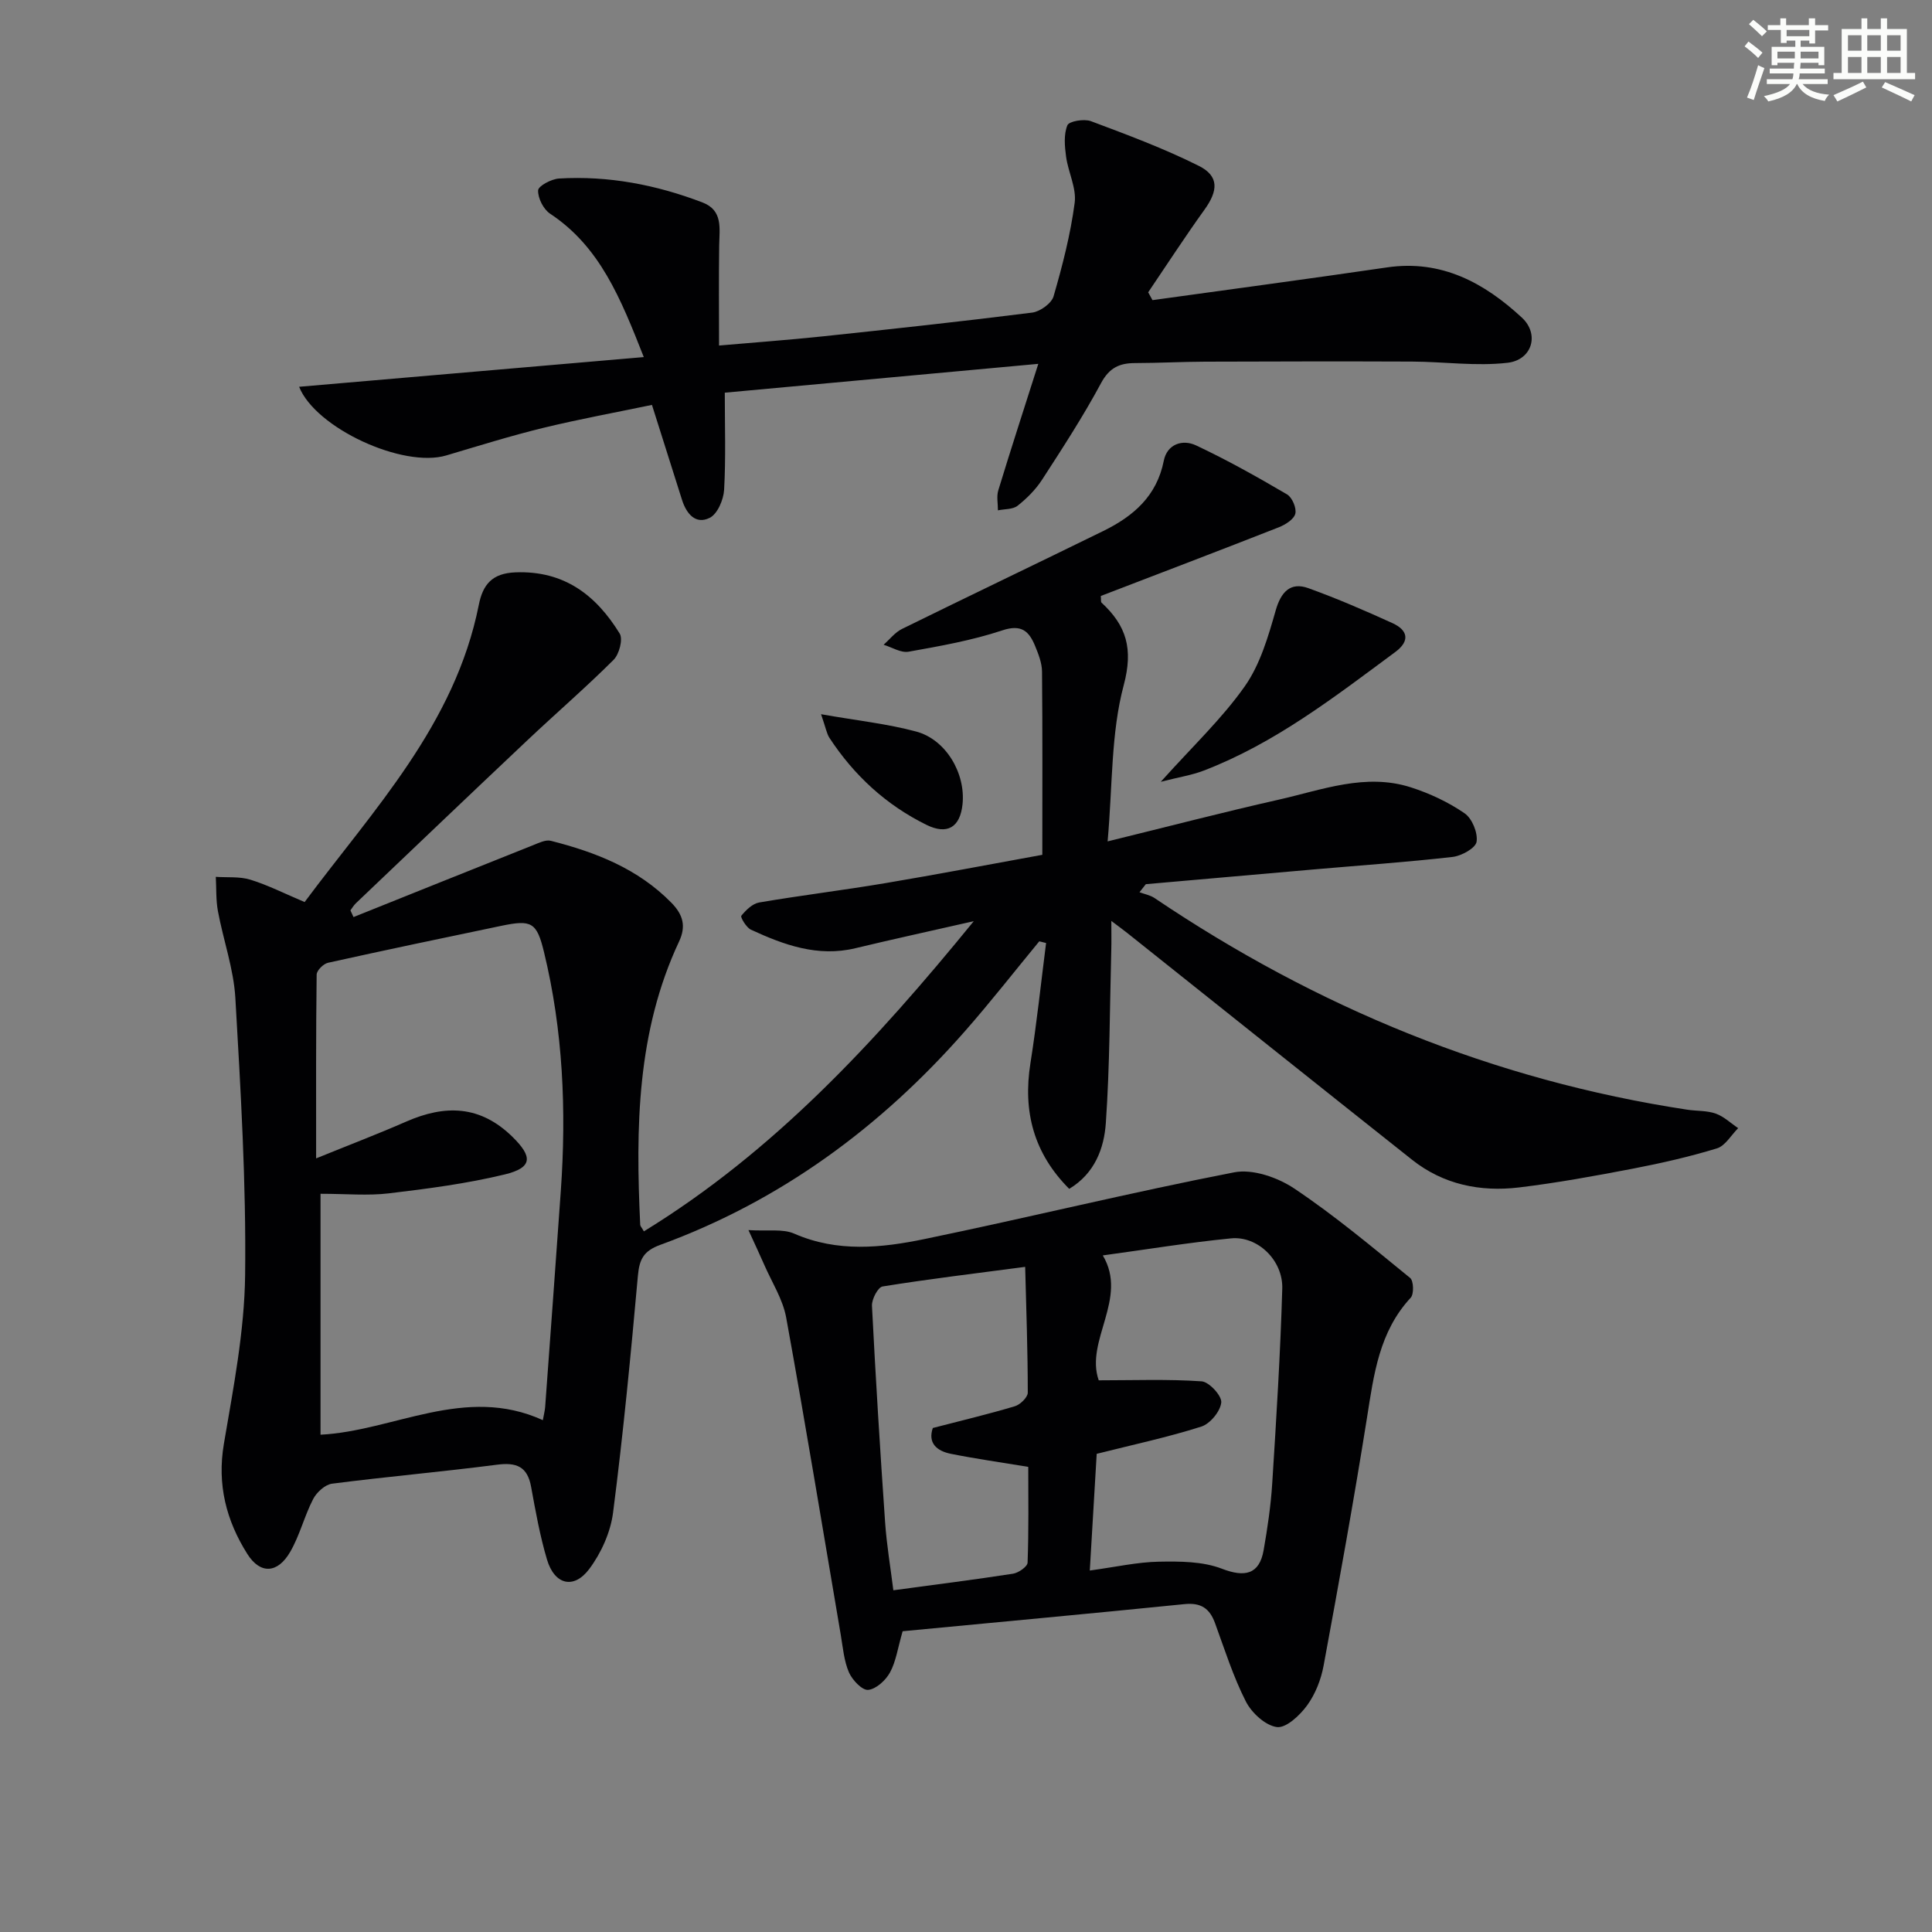
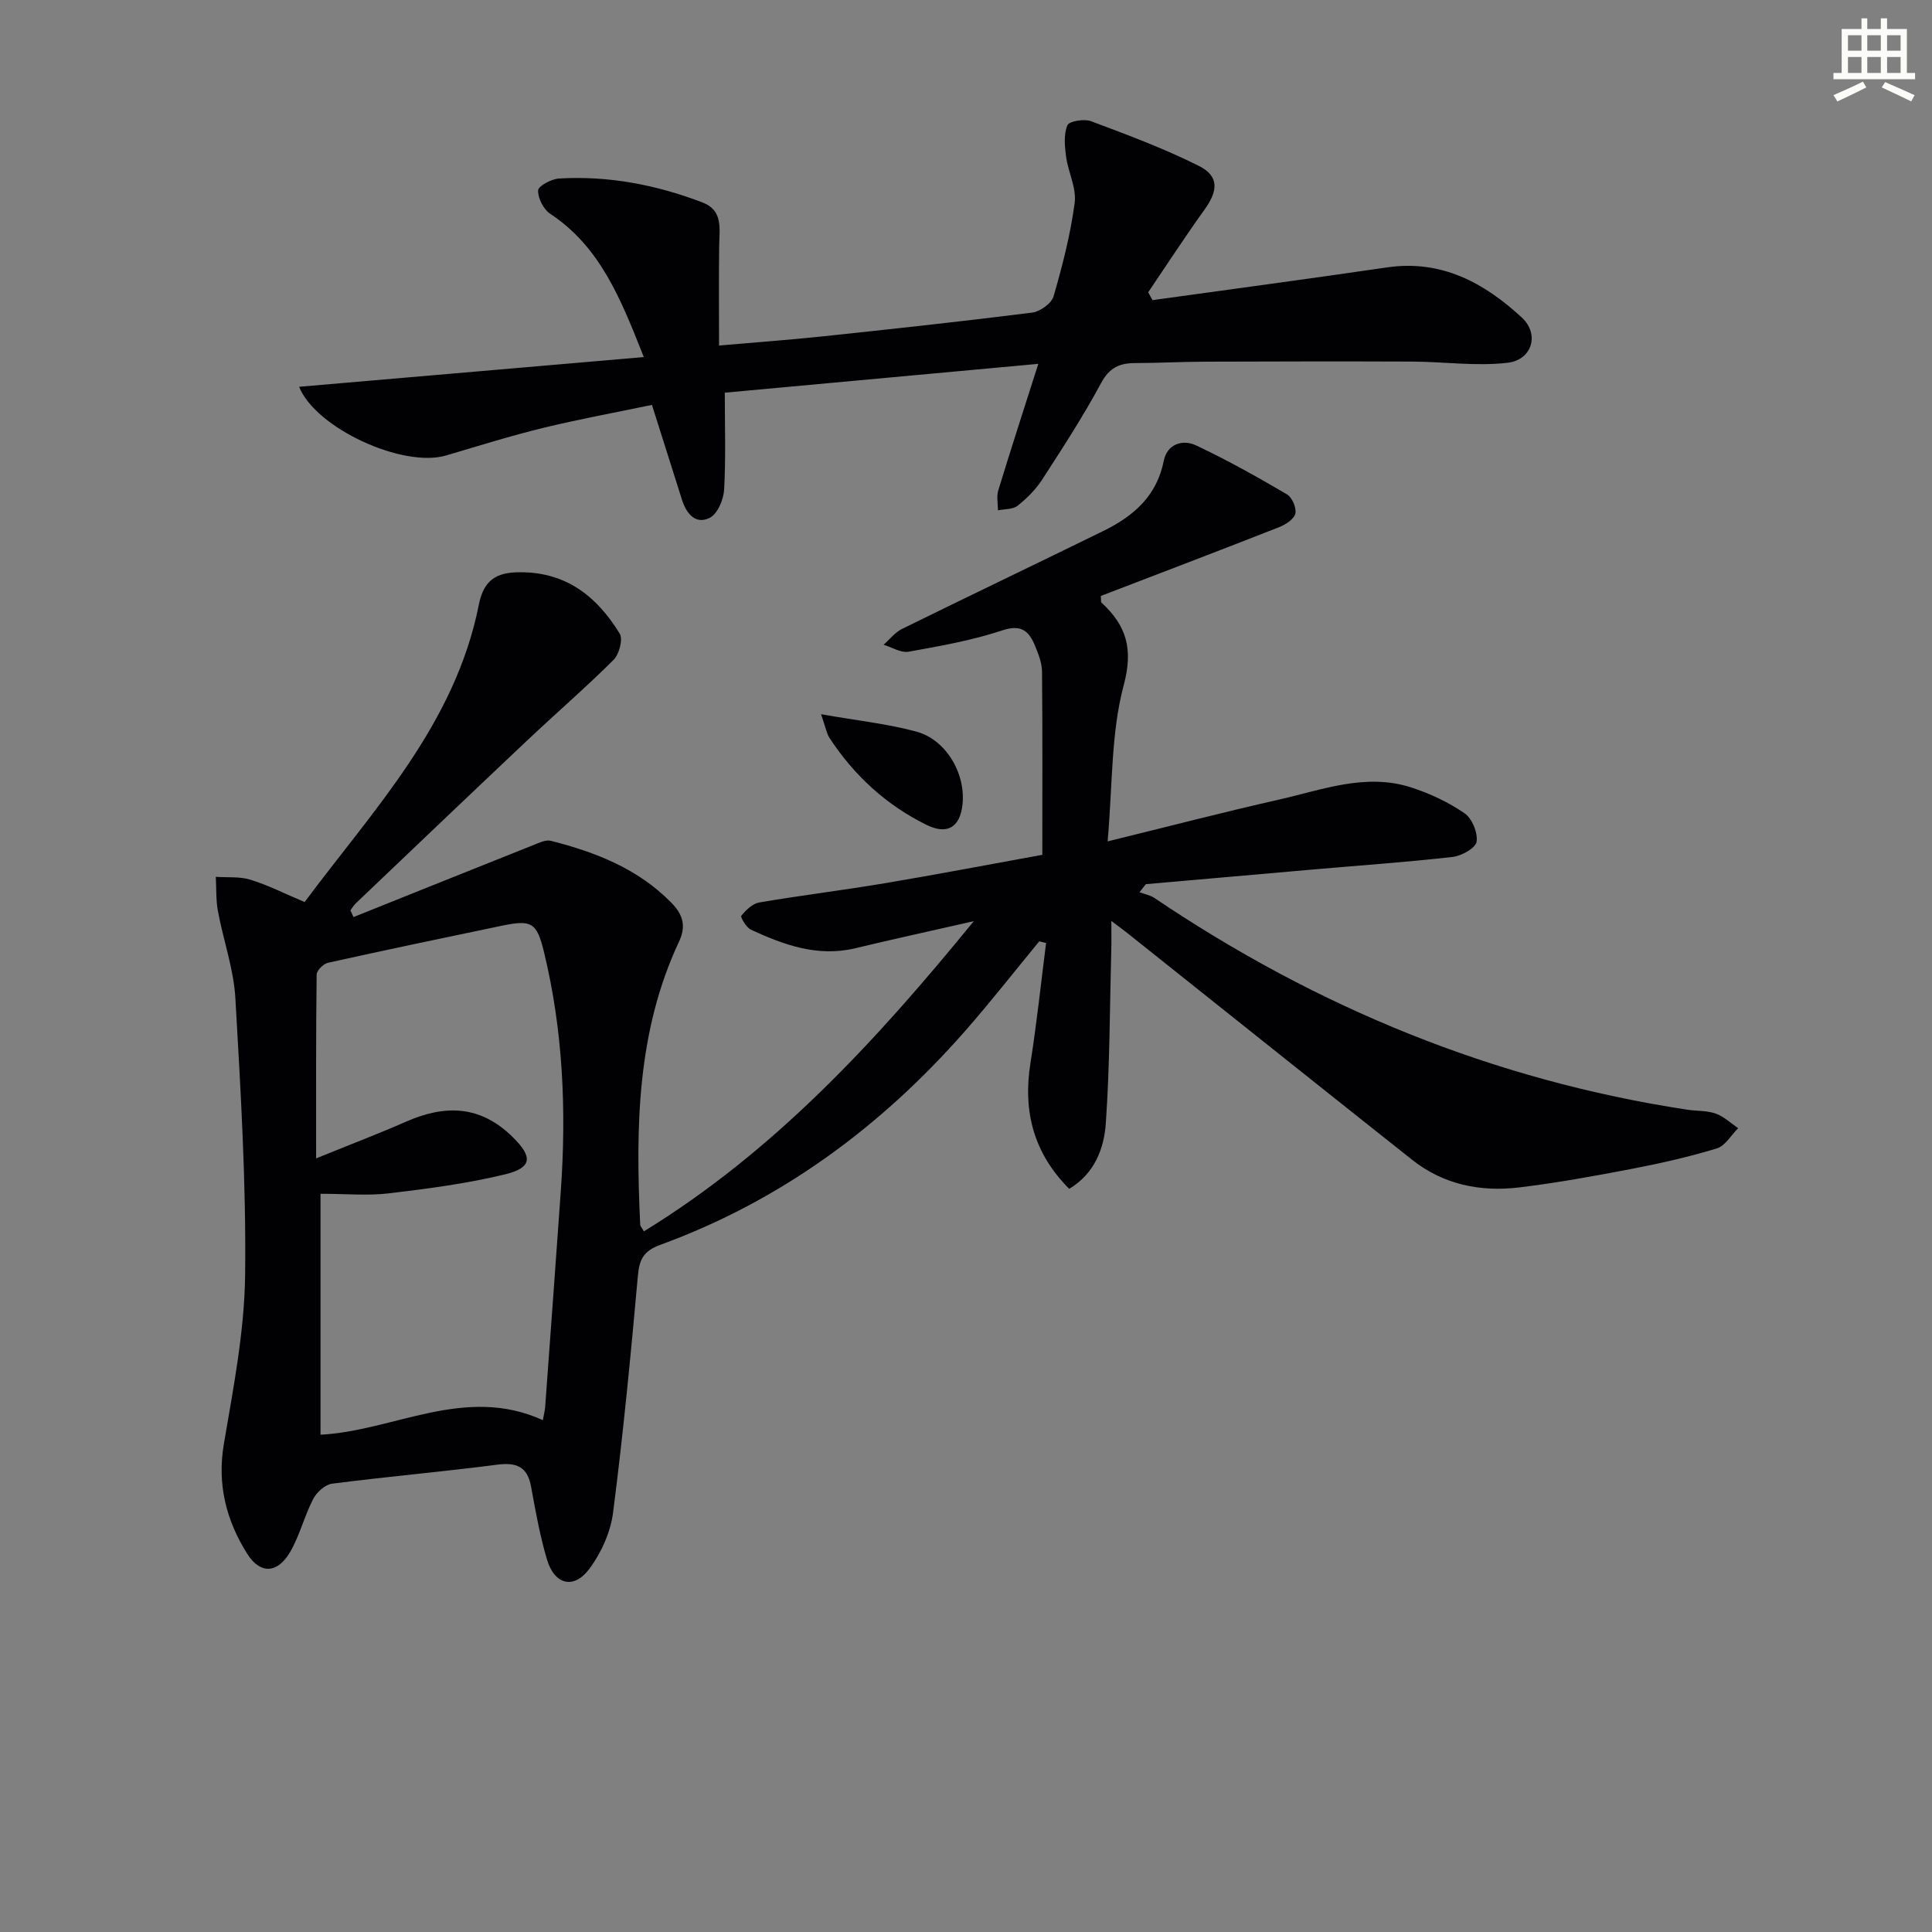
<svg xmlns="http://www.w3.org/2000/svg" enable-background="new 0 0 400 400" viewBox="0 0 400 400">
  <rect x="0" y="0" width="400" height="400" fill="#808080" stroke="none" />
  <g fill="#010103">
    <path d="m215.17 194.89c-5.13 6.22-10.09 12.58-15.41 18.63-17.42 19.83-38.13 35.11-63.05 44.21-3.45 1.26-4.33 2.96-4.64 6.39-1.47 16.37-3.04 32.74-5.14 49.04-.52 4.07-2.46 8.38-4.93 11.68-3.22 4.29-7.2 3.26-8.75-1.95-1.46-4.91-2.37-10.01-3.29-15.06-.76-4.21-3.04-5.1-7.05-4.58-11.37 1.47-22.8 2.47-34.16 3.93-1.45.19-3.19 1.78-3.92 3.19-1.82 3.52-2.77 7.52-4.75 10.93-2.59 4.48-6.19 4.69-8.88.42-4.35-6.9-6.28-14.35-4.85-22.77 1.96-11.58 4.26-23.29 4.4-34.97.23-19.1-.92-38.24-2.02-57.33-.35-6.05-2.49-11.98-3.61-18-.43-2.32-.31-4.74-.44-7.11 2.4.17 4.92-.1 7.16.59 3.63 1.12 7.06 2.87 11.23 4.63 14.22-19.11 31.12-36.73 36.06-61.52.83-4.19 2.73-6.56 7.6-6.74 10.09-.39 16.69 4.74 21.57 12.67.72 1.17-.1 4.29-1.27 5.45-5.77 5.75-11.95 11.08-17.88 16.68-11.87 11.2-23.67 22.47-35.48 33.72-.44.42-.75.97-1.12 1.46.21.46.43.93.64 1.39 12.38-4.96 24.75-9.94 37.15-14.87 1.19-.47 2.62-1.2 3.71-.92 9.28 2.36 18.03 5.76 24.96 12.83 2.44 2.49 3.06 4.87 1.58 8.03-8.77 18.7-8.99 38.6-8.04 58.64.01.28.3.55.76 1.36 26.88-16.5 47.83-39.11 68.3-64.22-9.07 2.06-16.82 3.75-24.52 5.6-7.79 1.87-14.78-.68-21.62-3.84-.96-.45-2.22-2.6-1.99-2.88.95-1.17 2.31-2.51 3.7-2.75 8.67-1.48 17.42-2.54 26.09-4 10.78-1.81 21.51-3.87 32.53-5.87 0-13.03.06-25.49-.06-37.95-.02-1.76-.73-3.58-1.42-5.26-1.25-3.05-2.8-4.6-6.83-3.25-6.26 2.08-12.85 3.24-19.38 4.41-1.59.28-3.44-.92-5.17-1.44 1.26-1.11 2.36-2.57 3.82-3.28 13.86-6.82 27.81-13.48 41.68-20.28 6.19-3.04 11.06-7.2 12.51-14.54.68-3.43 3.86-4.5 6.67-3.18 6.45 3.03 12.7 6.54 18.85 10.15 1.06.62 2 2.84 1.71 4-.3 1.17-2.06 2.27-3.42 2.81-12.3 4.83-24.64 9.53-36.85 14.22.07.78-.02 1.23.15 1.38 5.14 4.76 6.62 9.52 4.59 17.11-2.65 9.92-2.29 20.65-3.33 32.32 12.68-3.11 23.99-6.06 35.39-8.63 9-2.03 17.99-5.57 27.39-2.56 3.9 1.25 7.76 3.06 11.12 5.37 1.56 1.06 2.78 4.05 2.49 5.9-.21 1.32-3.12 2.93-4.98 3.14-9.57 1.09-19.18 1.75-28.77 2.59-11.58 1.01-23.15 2.03-34.73 3.05-.44.56-.87 1.11-1.31 1.67 1.05.39 2.23.6 3.13 1.21 33.57 22.64 70.14 37.7 110.28 43.81 1.97.3 4.07.16 5.9.81 1.69.6 3.1 1.98 4.64 3.01-1.45 1.44-2.67 3.66-4.4 4.19-5.7 1.74-11.55 3.07-17.41 4.2-7.82 1.5-15.68 2.94-23.58 3.89-8 .95-15.63-.59-22.12-5.73-19.69-15.61-39.32-31.3-58.98-46.96-.76-.61-1.56-1.18-3.29-2.49 0 2.55.04 4.26-.01 5.97-.32 11.96-.3 23.95-1.13 35.88-.36 5.22-2.28 10.43-7.58 13.62-7.32-7.33-9.63-15.97-8.03-26.02 1.31-8.26 2.18-16.59 3.24-24.88-.48-.12-.94-.24-1.41-.35zm-149.72 44.94c7.02-2.85 12.89-5.09 18.64-7.61 8.05-3.53 15.32-3.41 22.01 3.15 4.19 4.11 4.21 6.38-1.62 7.79-7.85 1.9-15.93 2.95-23.97 3.91-4.36.52-8.83.09-14.15.09v49.88c15.14-.76 29.93-10.36 46.03-3.01.21-1.18.42-1.95.48-2.74 1.09-14.91 2.19-29.82 3.24-44.73 1.17-16.66.47-33.2-3.49-49.48-1.49-6.15-2.59-6.69-8.77-5.41-11.99 2.5-23.98 5.01-35.93 7.66-.96.21-2.35 1.59-2.36 2.45-.16 12.27-.11 24.53-.11 38.05z" />
-     <path d="m186.88 337.73c-1.02 3.53-1.38 6.28-2.62 8.54-.89 1.63-2.88 3.45-4.52 3.6-1.25.11-3.28-2.04-3.97-3.61-1.03-2.38-1.25-5.12-1.69-7.73-3.74-21.92-7.33-43.87-11.31-65.74-.69-3.8-2.97-7.32-4.55-10.95-.89-2.04-1.84-4.05-3.26-7.16 4.02.25 7.09-.31 9.47.73 8.94 3.91 18.04 2.97 26.99 1.12 21.41-4.42 42.65-9.65 64.1-13.81 3.85-.75 9.02 1.06 12.46 3.36 8.38 5.61 16.15 12.13 23.98 18.51.72.59.81 3.34.11 4.09-6.53 7.04-7.63 15.87-9.04 24.79-2.73 17.17-5.83 34.28-8.99 51.37-.53 2.88-1.7 5.88-3.4 8.22-1.5 2.07-4.36 4.76-6.27 4.51-2.38-.31-5.23-2.94-6.43-5.3-2.62-5.15-4.38-10.74-6.37-16.19-1.12-3.08-2.91-4.32-6.38-3.96-19.47 1.97-38.96 3.76-58.31 5.61zm38.75-12.57c5.43-.74 9.86-1.75 14.31-1.83 4.37-.08 9.08-.07 13.05 1.46 4.69 1.81 7.74 1.22 8.63-3.83.8-4.58 1.49-9.2 1.78-13.83.85-13.44 1.69-26.88 2.08-40.34.17-5.88-5.12-10.94-10.6-10.4-8.85.87-17.64 2.32-26.56 3.53 5.33 8.88-3.73 17.65-.84 25.86 7.31 0 14.33-.27 21.3.21 1.56.11 4.21 3 4.07 4.38-.19 1.84-2.31 4.41-4.13 4.99-6.91 2.2-14.03 3.72-21.66 5.64-.45 7.54-.91 15.44-1.43 24.16zm-32.5-29.51c5.83-1.51 11.45-2.85 16.98-4.5 1.11-.33 2.68-1.85 2.68-2.82 0-8.58-.31-17.17-.54-26.04-10.54 1.39-20.06 2.53-29.52 4.06-.96.15-2.26 2.64-2.2 3.99.76 14.94 1.68 29.88 2.72 44.81.33 4.74 1.13 9.45 1.71 14.1 8.7-1.18 16.75-2.19 24.77-3.43 1.15-.18 2.99-1.47 3.02-2.29.25-6.75.14-13.51.14-19.83-5.87-.97-10.97-1.69-16.01-2.7-2.9-.58-4.83-2.2-3.75-5.35z" />
    <path d="m61.93 80.08c23.52-2.03 47.02-4.05 71.36-6.15-4.8-12.17-9.06-22.84-19.4-29.69-1.38-.91-2.54-3.22-2.48-4.83.04-.91 2.75-2.35 4.32-2.45 10.25-.61 20.16 1.3 29.72 4.96 4.27 1.63 3.5 5.39 3.45 8.88-.1 6.77-.03 13.55-.03 20.74 7.17-.63 14.23-1.14 21.28-1.88 14.53-1.54 29.06-3.11 43.55-4.94 1.64-.21 4-1.9 4.43-3.37 1.84-6.35 3.51-12.82 4.37-19.36.4-3.05-1.34-6.33-1.78-9.56-.29-2.15-.51-4.59.27-6.49.34-.85 3.45-1.38 4.86-.86 7.55 2.83 15.16 5.66 22.35 9.26 4.22 2.11 4.02 5.13 1.17 9.08-4.03 5.6-7.78 11.39-11.65 17.1.3.54.59 1.08.89 1.62 16.2-2.25 32.4-4.41 48.58-6.78 11.27-1.65 20.15 3.22 27.9 10.4 3.71 3.44 2.11 8.77-2.97 9.35-6.49.75-13.16-.22-19.76-.25-14.29-.06-28.57-.03-42.86.02-4.83.02-9.65.28-14.48.29-3.24 0-5.34.96-7.06 4.15-3.69 6.87-7.96 13.44-12.21 20-1.33 2.05-3.15 3.87-5.07 5.39-.99.78-2.69.66-4.07.95.01-1.38-.31-2.86.07-4.12 2.55-8.37 5.26-16.69 8.29-26.21-22.21 2.04-43.24 3.98-64.91 5.97 0 6.9.23 13.52-.14 20.1-.12 2.06-1.37 5.01-2.98 5.81-2.94 1.47-4.84-.88-5.74-3.73-1.99-6.28-3.98-12.56-6.22-19.65-7.37 1.54-14.98 2.93-22.48 4.75-6.76 1.65-13.42 3.73-20.09 5.71-8.98 2.68-27.08-5.66-30.48-14.21z" />
-     <path d="m240.33 161.86c6.6-7.36 12.68-13.08 17.39-19.77 3.18-4.52 4.85-10.28 6.4-15.71 1.07-3.76 3.01-5.97 6.78-4.6 5.9 2.13 11.68 4.63 17.39 7.23 3.2 1.46 3.69 3.68.59 5.98-12.54 9.28-24.89 18.88-39.65 24.55-2.43.94-5.07 1.34-8.9 2.32z" />
    <path d="m169.99 147.87c7.52 1.33 13.74 1.98 19.7 3.59 6.2 1.67 10.26 8.7 9.59 15.06-.5 4.79-3.17 6.37-7.46 4.26-8.36-4.12-14.99-10.23-20.09-18.01-.58-.89-.75-2.05-1.74-4.9z" />
  </g>
-   <path d="m361.2 9.6.8-1c.9.7 1.9 1.4 2.9 2.3l-.9 1.1c-1-1-2-1.8-2.8-2.4zm.5 10.6c.9-2.1 1.6-4.3 2.3-6.7.4.2.8.4 1.3.6-.7 2.1-1.5 4.3-2.2 6.6zm.4-15.2.9-.9c1 .8 2 1.6 2.8 2.4l-1 1c-.9-.9-1.8-1.7-2.7-2.5zm12.5-1.2h1.2v1.4h2.7v1.1h-2.7v2.7h-1.2v-.6h-1.8v1.3h4.9v3.8h-1.2v-.5h-3.7c0 .4-.1.9-.1 1.2h5.1v1h-5.2c0 .5-.1.9-.2 1.2h6v1h-5.2c1.1 1.3 2.9 2 5.5 2.2-.4.4-.7.8-.9 1.3-2.9-.5-4.8-1.6-5.7-3.5h-.1c-.8 1.7-2.7 2.9-5.9 3.6-.2-.4-.6-.8-.9-1.1 2.8-.6 4.6-1.4 5.4-2.5h-4.8v-1h5.3c.1-.3.2-.7.2-1.2h-4.9v-1h5c0-.4 0-.8.1-1.2h-3.5v.5h-1.2v-3.8h4.9v-1.3h-1.8v.5h-1.2v-2.7h-2.7v-1h2.6v-1.4h1.2v1.4h4.7v-1.4zm-6.6 8.3h3.6c0-.4 0-.9 0-1.4h-3.6zm1.9-4.6h4.7v-1.3h-4.7zm6.6 3.2h-3.7v1.4h3.7z" fill="#fbfcfa" />
  <path d="m385.3 3.8h1.3v2.2h2.8v-2.2h1.3v2.2h4.1v9.1h1.7v1.3h-16.9v-1.3h1.7v-9.1h4.1v-2.2zm.4 13.1.7 1.2c-1.8.9-3.8 1.9-6 2.9-.2-.4-.5-.8-.8-1.3 2.3-1 4.3-1.9 6.1-2.8zm-3.1-6.4h2.8v-3.2h-2.8zm0 4.6h2.8v-3.3h-2.8zm4-4.6h2.8v-3.2h-2.8zm0 4.6h2.8v-3.3h-2.8zm3.7 1.9c2.1.9 4.1 1.8 6.1 2.7l-.7 1.3c-2.2-1.1-4.2-2-6.1-2.9zm3.2-9.7h-2.8v3.2h2.8zm-2.8 7.8h2.8v-3.3h-2.8z" fill="#fbfcfa" />
</svg>